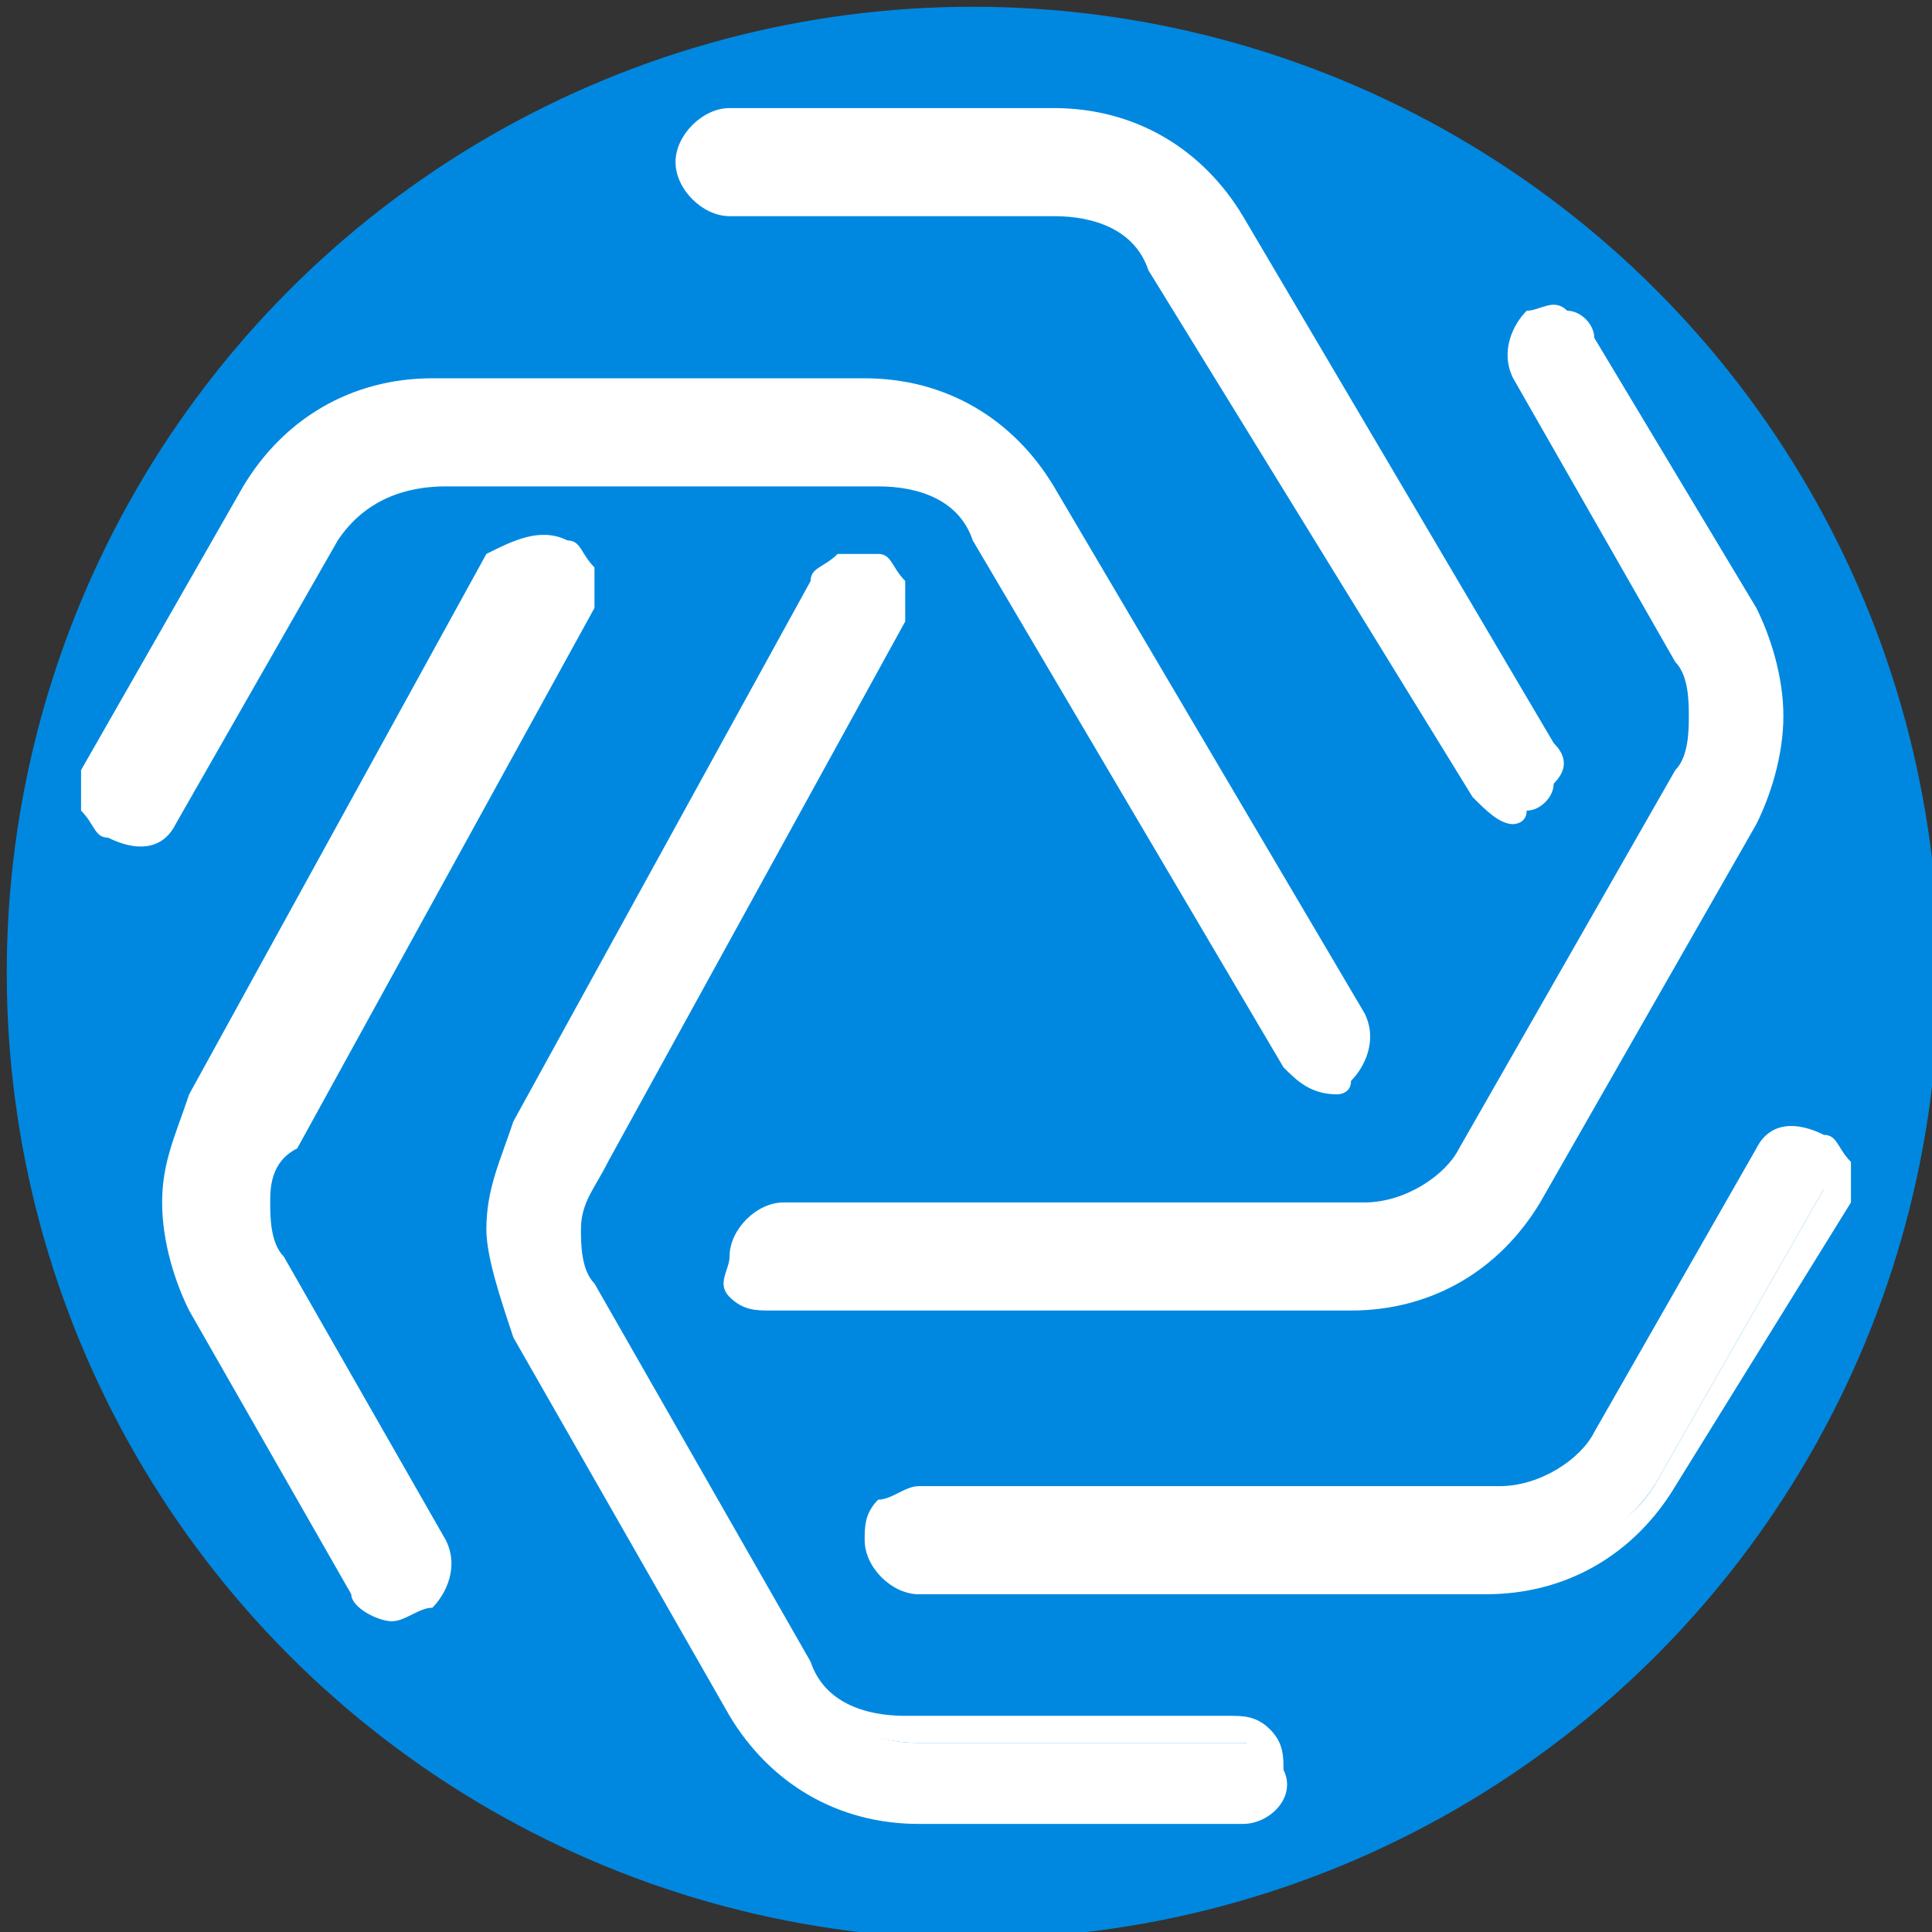
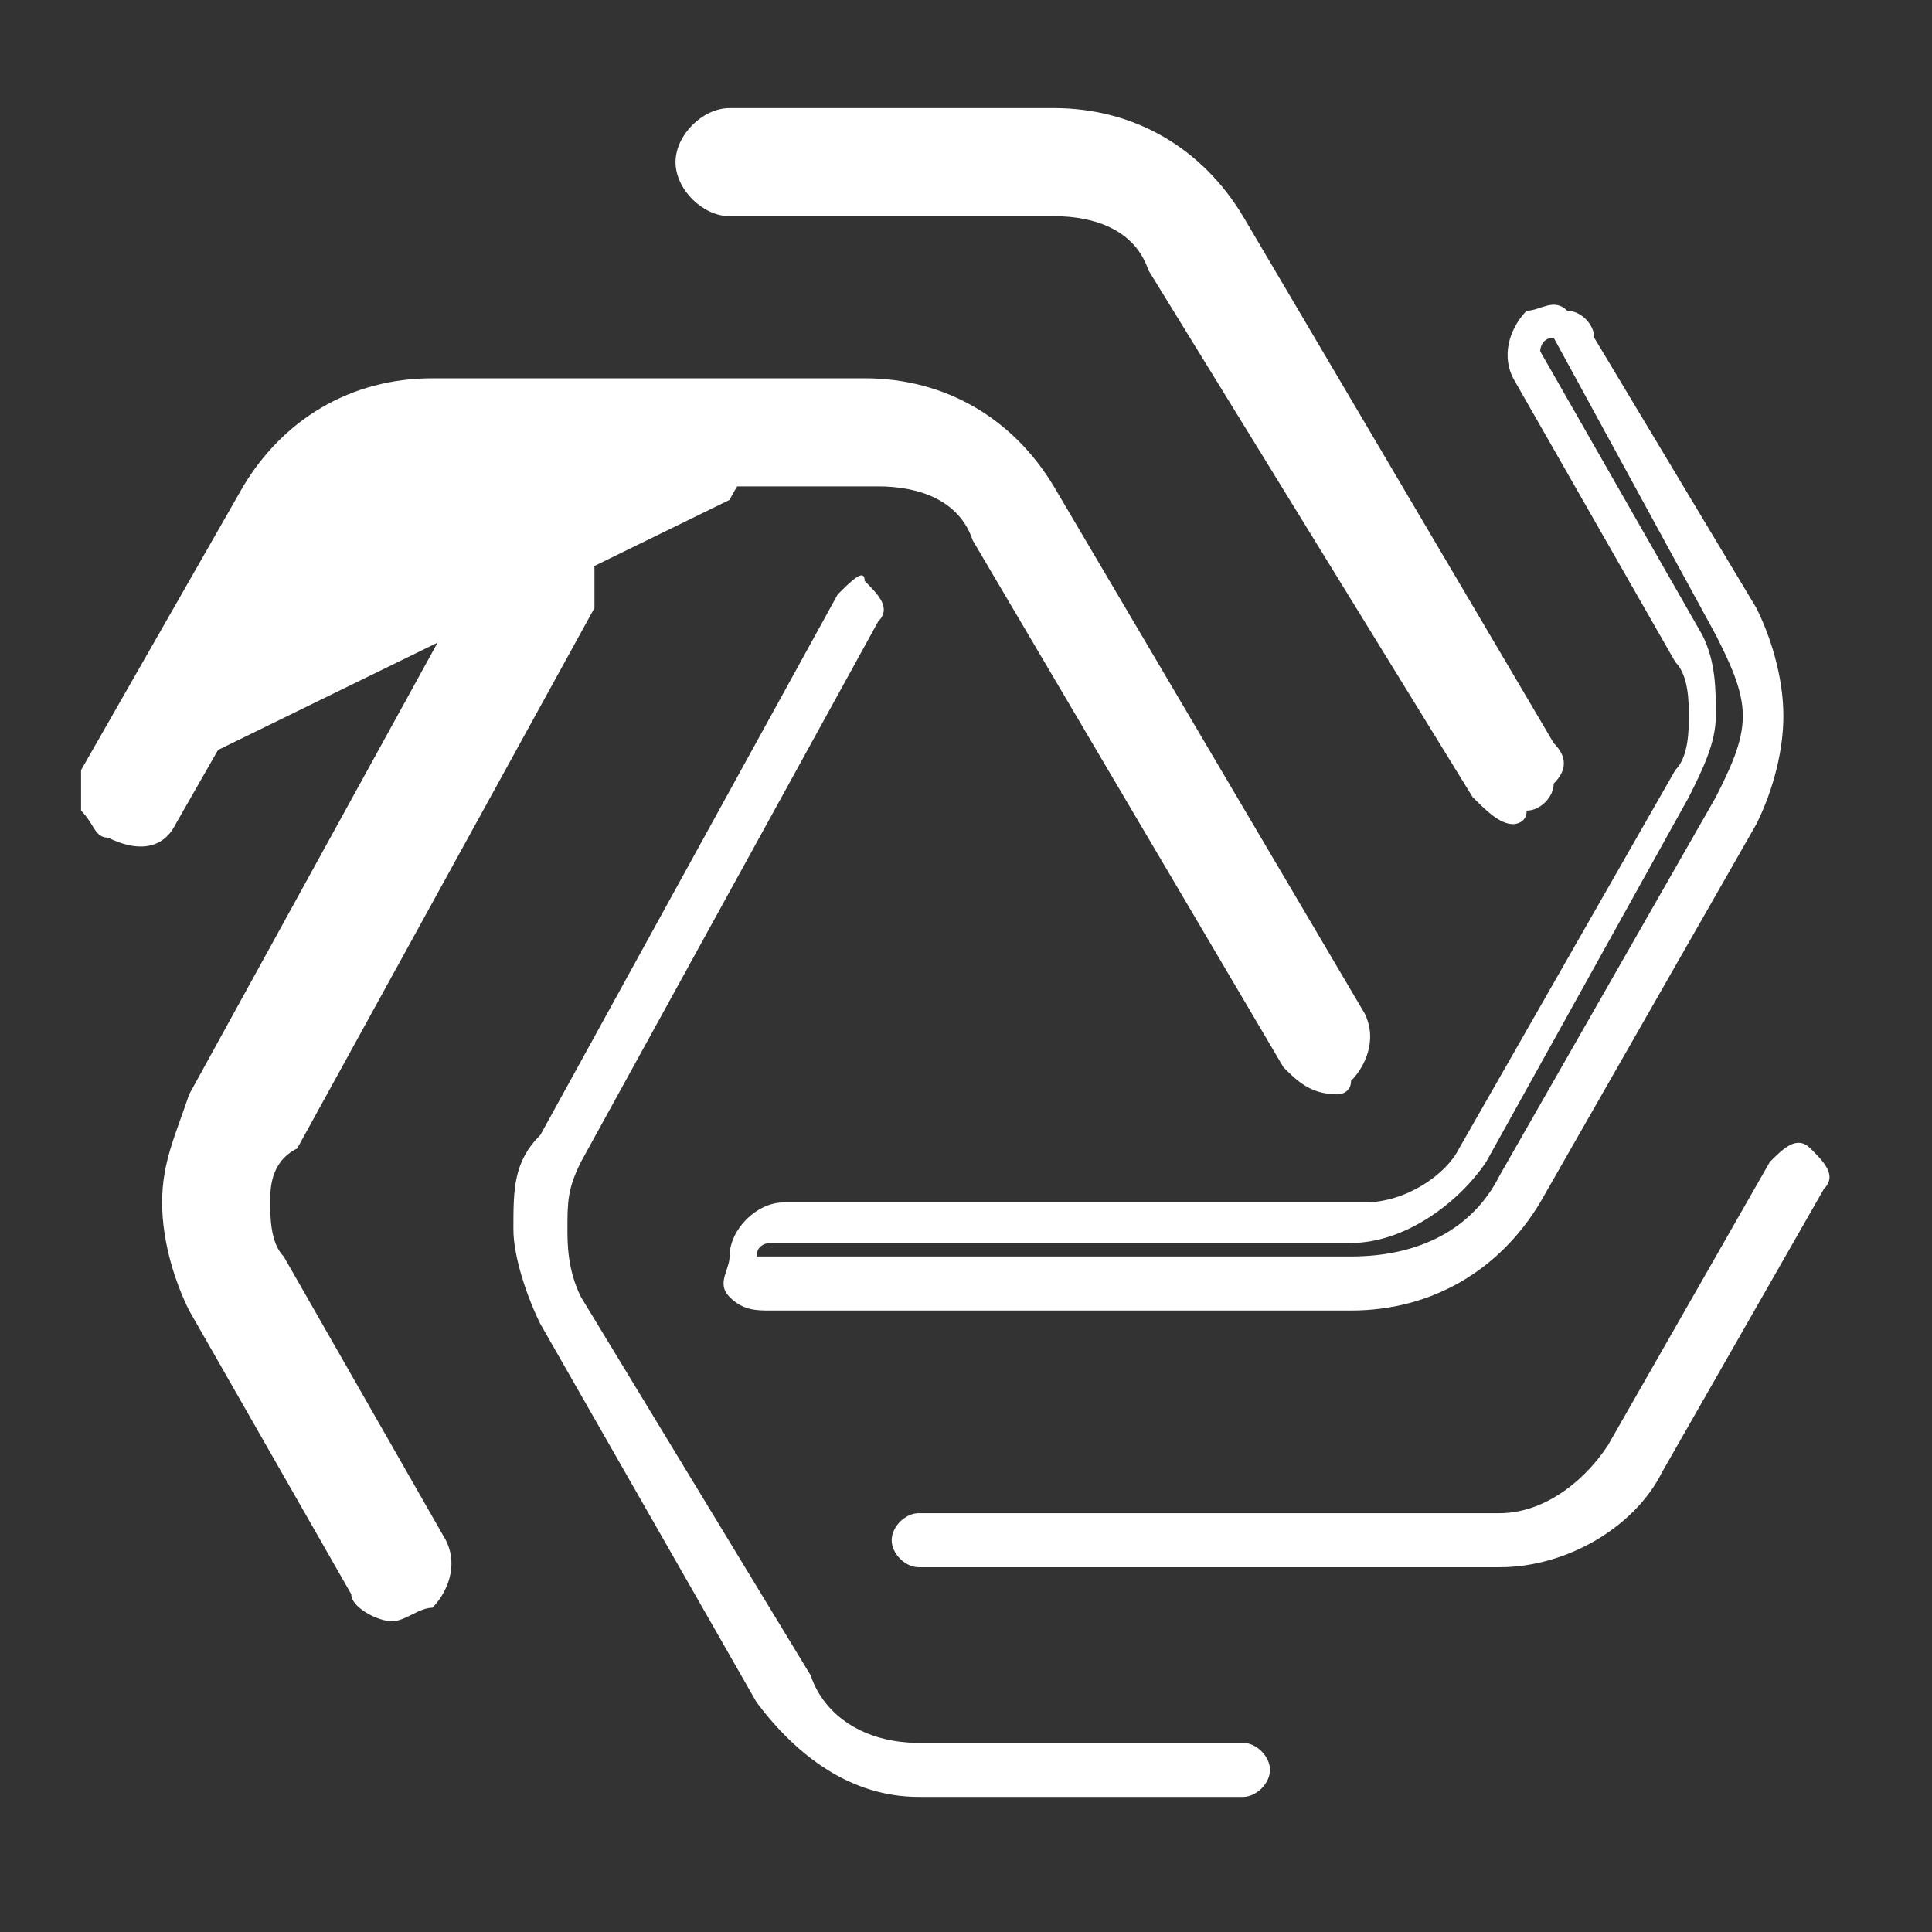
<svg xmlns="http://www.w3.org/2000/svg" version="1.1" x="0px" y="0px" viewBox="0 0 14.3 14.3" style="enable-background:new 0 0 14.3 14.3;" xml:space="preserve">
  <rect x="0" y="0" width="14.3" height="14.3" fill="#333333" stroke="none" />
  <style type="text/css">
	.st0{fill:#0088E0;stroke:#0088E0;stroke-width:0.3;stroke-miterlimit:10;}
	.st1{fill:#FFFFFF;}
</style>
  <g id="Layer_3">
-     <circle class="st0" cx="7.2" cy="7.2" r="7" />
-   </g>
+     </g>
  <g id="Layer_1">
    <g>
      <g>
        <path class="st1" d="M10.1,7.6L7.7,3.7C7.5,3.3,7,3,6.5,3H3.3C2.8,3,2.3,3.3,2,3.7L0.8,5.8C0.7,5.9,0.8,6,0.9,6.1     C1,6.1,1.1,6.1,1.2,6l1.2-2.1c0.2-0.3,0.5-0.5,0.9-0.5h3.2c0.4,0,0.7,0.2,0.9,0.5l2.3,3.9C9.7,8,9.9,8,10,7.9     C10.1,7.9,10.1,7.7,10.1,7.6z" />
-         <path class="st1" d="M9.9,8.1C9.8,8.1,9.8,8.1,9.9,8.1C9.7,8.1,9.6,8,9.5,7.9L7.2,4C7.1,3.7,6.8,3.6,6.5,3.6H3.3     C3,3.6,2.7,3.7,2.5,4L1.3,6.1C1.2,6.3,1,6.3,0.8,6.2C0.7,6.2,0.7,6.1,0.6,6c0-0.1,0-0.2,0-0.3l1.2-2.1c0.3-0.5,0.8-0.8,1.4-0.8     h3.2c0.6,0,1.1,0.3,1.4,0.8l2.3,3.9c0.1,0.2,0,0.4-0.1,0.5C10,8.1,9.9,8.1,9.9,8.1z M3.3,3.3h3.2c0.4,0,0.8,0.2,1,0.6l2.3,3.9     c0,0,0,0,0,0c0,0,0,0,0.1,0c0,0,0-0.1,0-0.1L7.6,3.8C7.4,3.4,6.9,3.1,6.5,3.1H3.3c-0.5,0-0.9,0.2-1.1,0.6L0.9,5.9c0,0,0,0,0,0.1     c0,0,0,0,0,0c0,0,0.1,0,0.1,0l1.2-2.1C2.5,3.5,2.9,3.3,3.3,3.3z" />
+         <path class="st1" d="M9.9,8.1C9.8,8.1,9.8,8.1,9.9,8.1C9.7,8.1,9.6,8,9.5,7.9L7.2,4C7.1,3.7,6.8,3.6,6.5,3.6H3.3     C3,3.6,2.7,3.7,2.5,4L1.3,6.1C1.2,6.3,1,6.3,0.8,6.2C0.7,6.2,0.7,6.1,0.6,6c0-0.1,0-0.2,0-0.3l1.2-2.1c0.3-0.5,0.8-0.8,1.4-0.8     h3.2c0.6,0,1.1,0.3,1.4,0.8l2.3,3.9c0.1,0.2,0,0.4-0.1,0.5C10,8.1,9.9,8.1,9.9,8.1z M3.3,3.3h3.2c0.4,0,0.8,0.2,1,0.6l2.3,3.9     c0,0,0,0,0,0c0,0,0,0,0.1,0c0,0,0-0.1,0-0.1L7.6,3.8C7.4,3.4,6.9,3.1,6.5,3.1c-0.5,0-0.9,0.2-1.1,0.6L0.9,5.9c0,0,0,0,0,0.1     c0,0,0,0,0,0c0,0,0.1,0,0.1,0l1.2-2.1C2.5,3.5,2.9,3.3,3.3,3.3z" />
      </g>
      <g>
        <path class="st1" d="M11.4,5.6L9,1.7C8.8,1.3,8.3,1,7.8,1H5.4C5.3,1,5.2,1.1,5.2,1.2s0.1,0.2,0.2,0.2h2.4c0.4,0,0.7,0.2,0.9,0.5     L11,5.9C11.1,6,11.2,6,11.3,5.9C11.4,5.9,11.4,5.7,11.4,5.6z" />
        <path class="st1" d="M11.2,6.1c-0.1,0-0.2-0.1-0.3-0.2L8.5,2C8.4,1.7,8.1,1.6,7.8,1.6H5.4c-0.2,0-0.4-0.2-0.4-0.4     s0.2-0.4,0.4-0.4h2.4c0.6,0,1.1,0.3,1.4,0.8l2.3,3.9c0.1,0.1,0.1,0.2,0,0.3c0,0.1-0.1,0.2-0.2,0.2C11.3,6.1,11.2,6.1,11.2,6.1z      M5.4,1.1C5.4,1.1,5.4,1.2,5.4,1.1c-0.1,0.1,0,0.1,0,0.1h2.4c0.4,0,0.8,0.2,1,0.6l2.3,3.9c0,0,0.1,0,0.1,0c0,0,0,0,0,0     c0,0,0,0,0-0.1v0L8.9,1.8C8.7,1.4,8.3,1.1,7.8,1.1H5.4z" />
      </g>
      <g>
        <path class="st1" d="M6.2,4.4l-2.2,4C3.8,8.6,3.8,8.8,3.8,9.1c0,0.2,0.1,0.5,0.2,0.7l1.6,2.8c0.3,0.4,0.7,0.7,1.2,0.7l2.4,0     c0.1,0,0.2-0.1,0.2-0.2c0-0.1-0.1-0.2-0.2-0.2l-2.4,0c-0.4,0-0.7-0.2-0.8-0.5L4.3,9.6C4.2,9.4,4.2,9.2,4.2,9.1     c0-0.2,0-0.3,0.1-0.5l2.2-4c0.1-0.1,0-0.2-0.1-0.3C6.4,4.2,6.3,4.3,6.2,4.4" />
-         <path class="st1" d="M9.2,13.5C9.2,13.5,9.2,13.5,9.2,13.5l-2.4,0c-0.6,0-1.1-0.3-1.4-0.8L3.8,9.9C3.7,9.6,3.6,9.3,3.6,9.1     c0-0.3,0.1-0.5,0.2-0.8l2.2-4c0-0.1,0.1-0.1,0.2-0.2c0.1,0,0.2,0,0.3,0c0.1,0,0.1,0.1,0.2,0.2c0,0.1,0,0.2,0,0.3l-2.2,4     C4.4,8.8,4.3,8.9,4.3,9.1c0,0.1,0,0.3,0.1,0.4l1.6,2.8c0.1,0.3,0.4,0.4,0.7,0.4l2.4,0c0.1,0,0.2,0,0.3,0.1     c0.1,0.1,0.1,0.2,0.1,0.3C9.6,13.3,9.4,13.5,9.2,13.5z M6.4,4.4C6.4,4.4,6.4,4.4,6.4,4.4C6.4,4.4,6.3,4.4,6.4,4.4L6.4,4.4l-2.3,4     C4,8.6,3.9,8.8,3.9,9.1c0,0.2,0.1,0.4,0.2,0.6l1.6,2.8c0.2,0.4,0.6,0.6,1.1,0.6l2.4,0h0c0,0,0.1,0,0.1-0.1c0,0,0-0.1-0.1-0.1     l-2.4,0c-0.4,0-0.8-0.2-1-0.6L4.2,9.6C4.1,9.5,4,9.3,4,9.1c0-0.2,0.1-0.4,0.1-0.6l2.2-4C6.5,4.5,6.5,4.5,6.4,4.4     C6.4,4.5,6.4,4.4,6.4,4.4C6.4,4.4,6.4,4.4,6.4,4.4z" />
      </g>
      <g>
        <path class="st1" d="M3.8,4.2l-2.2,4C1.4,8.4,1.4,8.7,1.4,8.9c0,0.2,0.1,0.5,0.2,0.7l1.2,2.1c0.1,0.1,0.2,0.1,0.3,0.1     c0.1-0.1,0.1-0.2,0.1-0.3L1.9,9.4C1.9,9.3,1.8,9.1,1.8,8.9c0-0.2,0-0.3,0.1-0.5l2.2-4c0.1-0.1,0-0.2-0.1-0.3     C4,4.1,3.9,4.1,3.8,4.2" />
        <path class="st1" d="M2.9,12c-0.1,0-0.3-0.1-0.3-0.2L1.4,9.7C1.3,9.5,1.2,9.2,1.2,8.9c0-0.3,0.1-0.5,0.2-0.8l2.2-4     C3.8,4,4,3.9,4.2,4c0.1,0,0.1,0.1,0.2,0.2c0,0.1,0,0.2,0,0.3l-2.2,4C2,8.6,2,8.8,2,8.9c0,0.1,0,0.3,0.1,0.4l1.2,2.1     c0.1,0.2,0,0.4-0.1,0.5C3.1,11.9,3,12,2.9,12z M3.9,4.3l-2.2,4C1.6,8.5,1.5,8.7,1.5,8.9c0,0.2,0.1,0.4,0.2,0.6l1.2,2.1     c0,0,0.1,0,0.1,0c0,0,0-0.1,0-0.1L1.8,9.5C1.7,9.3,1.7,9.1,1.7,8.9c0-0.2,0.1-0.4,0.1-0.6l2.2-4C4.1,4.3,4.1,4.3,3.9,4.3     C4,4.3,4,4.3,3.9,4.3L3.9,4.3z" />
      </g>
      <g>
-         <path class="st1" d="M5.8,9.5l4.3,0c0.5,0,1-0.3,1.2-0.7L12.8,6C13,5.7,13,5.5,13,5.2C13,5,13,4.8,12.9,4.5l-1.2-2.1     c-0.1-0.1-0.2-0.1-0.3-0.1s-0.1,0.2-0.1,0.3l1.2,2.1c0.1,0.2,0.1,0.3,0.1,0.5c0,0.2,0,0.3-0.1,0.5l-1.6,2.8C10.7,8.8,10.4,9,10,9     l-4.3,0c-0.1,0-0.2,0.1-0.2,0.2C5.5,9.4,5.6,9.5,5.8,9.5" />
        <path class="st1" d="M5.7,9.7c-0.1,0-0.2,0-0.3-0.1S5.4,9.4,5.4,9.3c0-0.2,0.2-0.4,0.4-0.4l4.3,0c0.3,0,0.6-0.2,0.7-0.4l1.6-2.8     c0.1-0.1,0.1-0.3,0.1-0.4c0-0.1,0-0.3-0.1-0.4l-1.2-2.1c-0.1-0.2,0-0.4,0.1-0.5c0.1,0,0.2-0.1,0.3,0c0.1,0,0.2,0.1,0.2,0.2     L13,4.5c0.1,0.2,0.2,0.5,0.2,0.8c0,0.3-0.1,0.6-0.2,0.8l-1.6,2.8c-0.3,0.5-0.8,0.8-1.4,0.8L5.7,9.7C5.8,9.7,5.8,9.7,5.7,9.7z      M11.5,2.5C11.5,2.5,11.4,2.5,11.5,2.5c-0.1,0-0.1,0.1-0.1,0.1l1.2,2.1c0.1,0.2,0.1,0.4,0.1,0.6c0,0.2-0.1,0.4-0.2,0.6L11,8.6     c-0.2,0.3-0.6,0.6-1,0.6l-4.3,0c0,0-0.1,0-0.1,0.1c0,0,0,0,0,0c0,0,0,0,0.1,0h0l4.3,0c0.5,0,0.9-0.2,1.1-0.6l1.6-2.8     c0.1-0.2,0.2-0.4,0.2-0.6c0-0.2-0.1-0.4-0.2-0.6L11.5,2.5C11.5,2.5,11.5,2.5,11.5,2.5C11.5,2.5,11.5,2.5,11.5,2.5z" />
      </g>
      <g>
        <path class="st1" d="M6.8,11.6l4.3,0c0.5,0,1-0.3,1.2-0.7l1.2-2.1c0.1-0.1,0-0.2-0.1-0.3c-0.1-0.1-0.2,0-0.3,0.1l-1.2,2.1     c-0.2,0.3-0.5,0.5-0.8,0.5l-4.3,0c-0.1,0-0.2,0.1-0.2,0.2C6.6,11.5,6.7,11.6,6.8,11.6z" />
-         <path class="st1" d="M6.8,11.8c-0.2,0-0.4-0.2-0.4-0.4c0-0.1,0-0.2,0.1-0.3C6.6,11.1,6.7,11,6.8,11l4.3,0c0.3,0,0.6-0.2,0.7-0.4     L13,8.5c0.1-0.2,0.3-0.2,0.5-0.1c0.1,0,0.1,0.1,0.2,0.2c0,0.1,0,0.2,0,0.3L12.4,11c-0.3,0.5-0.8,0.8-1.4,0.8L6.8,11.8     C6.8,11.8,6.8,11.8,6.8,11.8z M13.3,8.6C13.3,8.6,13.3,8.7,13.3,8.6l-1.2,2.1c-0.2,0.3-0.6,0.6-1,0.6l-4.3,0c0,0,0,0,0,0     c0,0,0,0,0,0.1c0,0,0,0.1,0.1,0.1h0l4.3,0c0.5,0,0.9-0.2,1.1-0.6l1.2-2.1C13.4,8.7,13.4,8.7,13.3,8.6C13.4,8.7,13.4,8.7,13.3,8.6     C13.3,8.6,13.3,8.6,13.3,8.6z" />
      </g>
    </g>
  </g>
</svg>